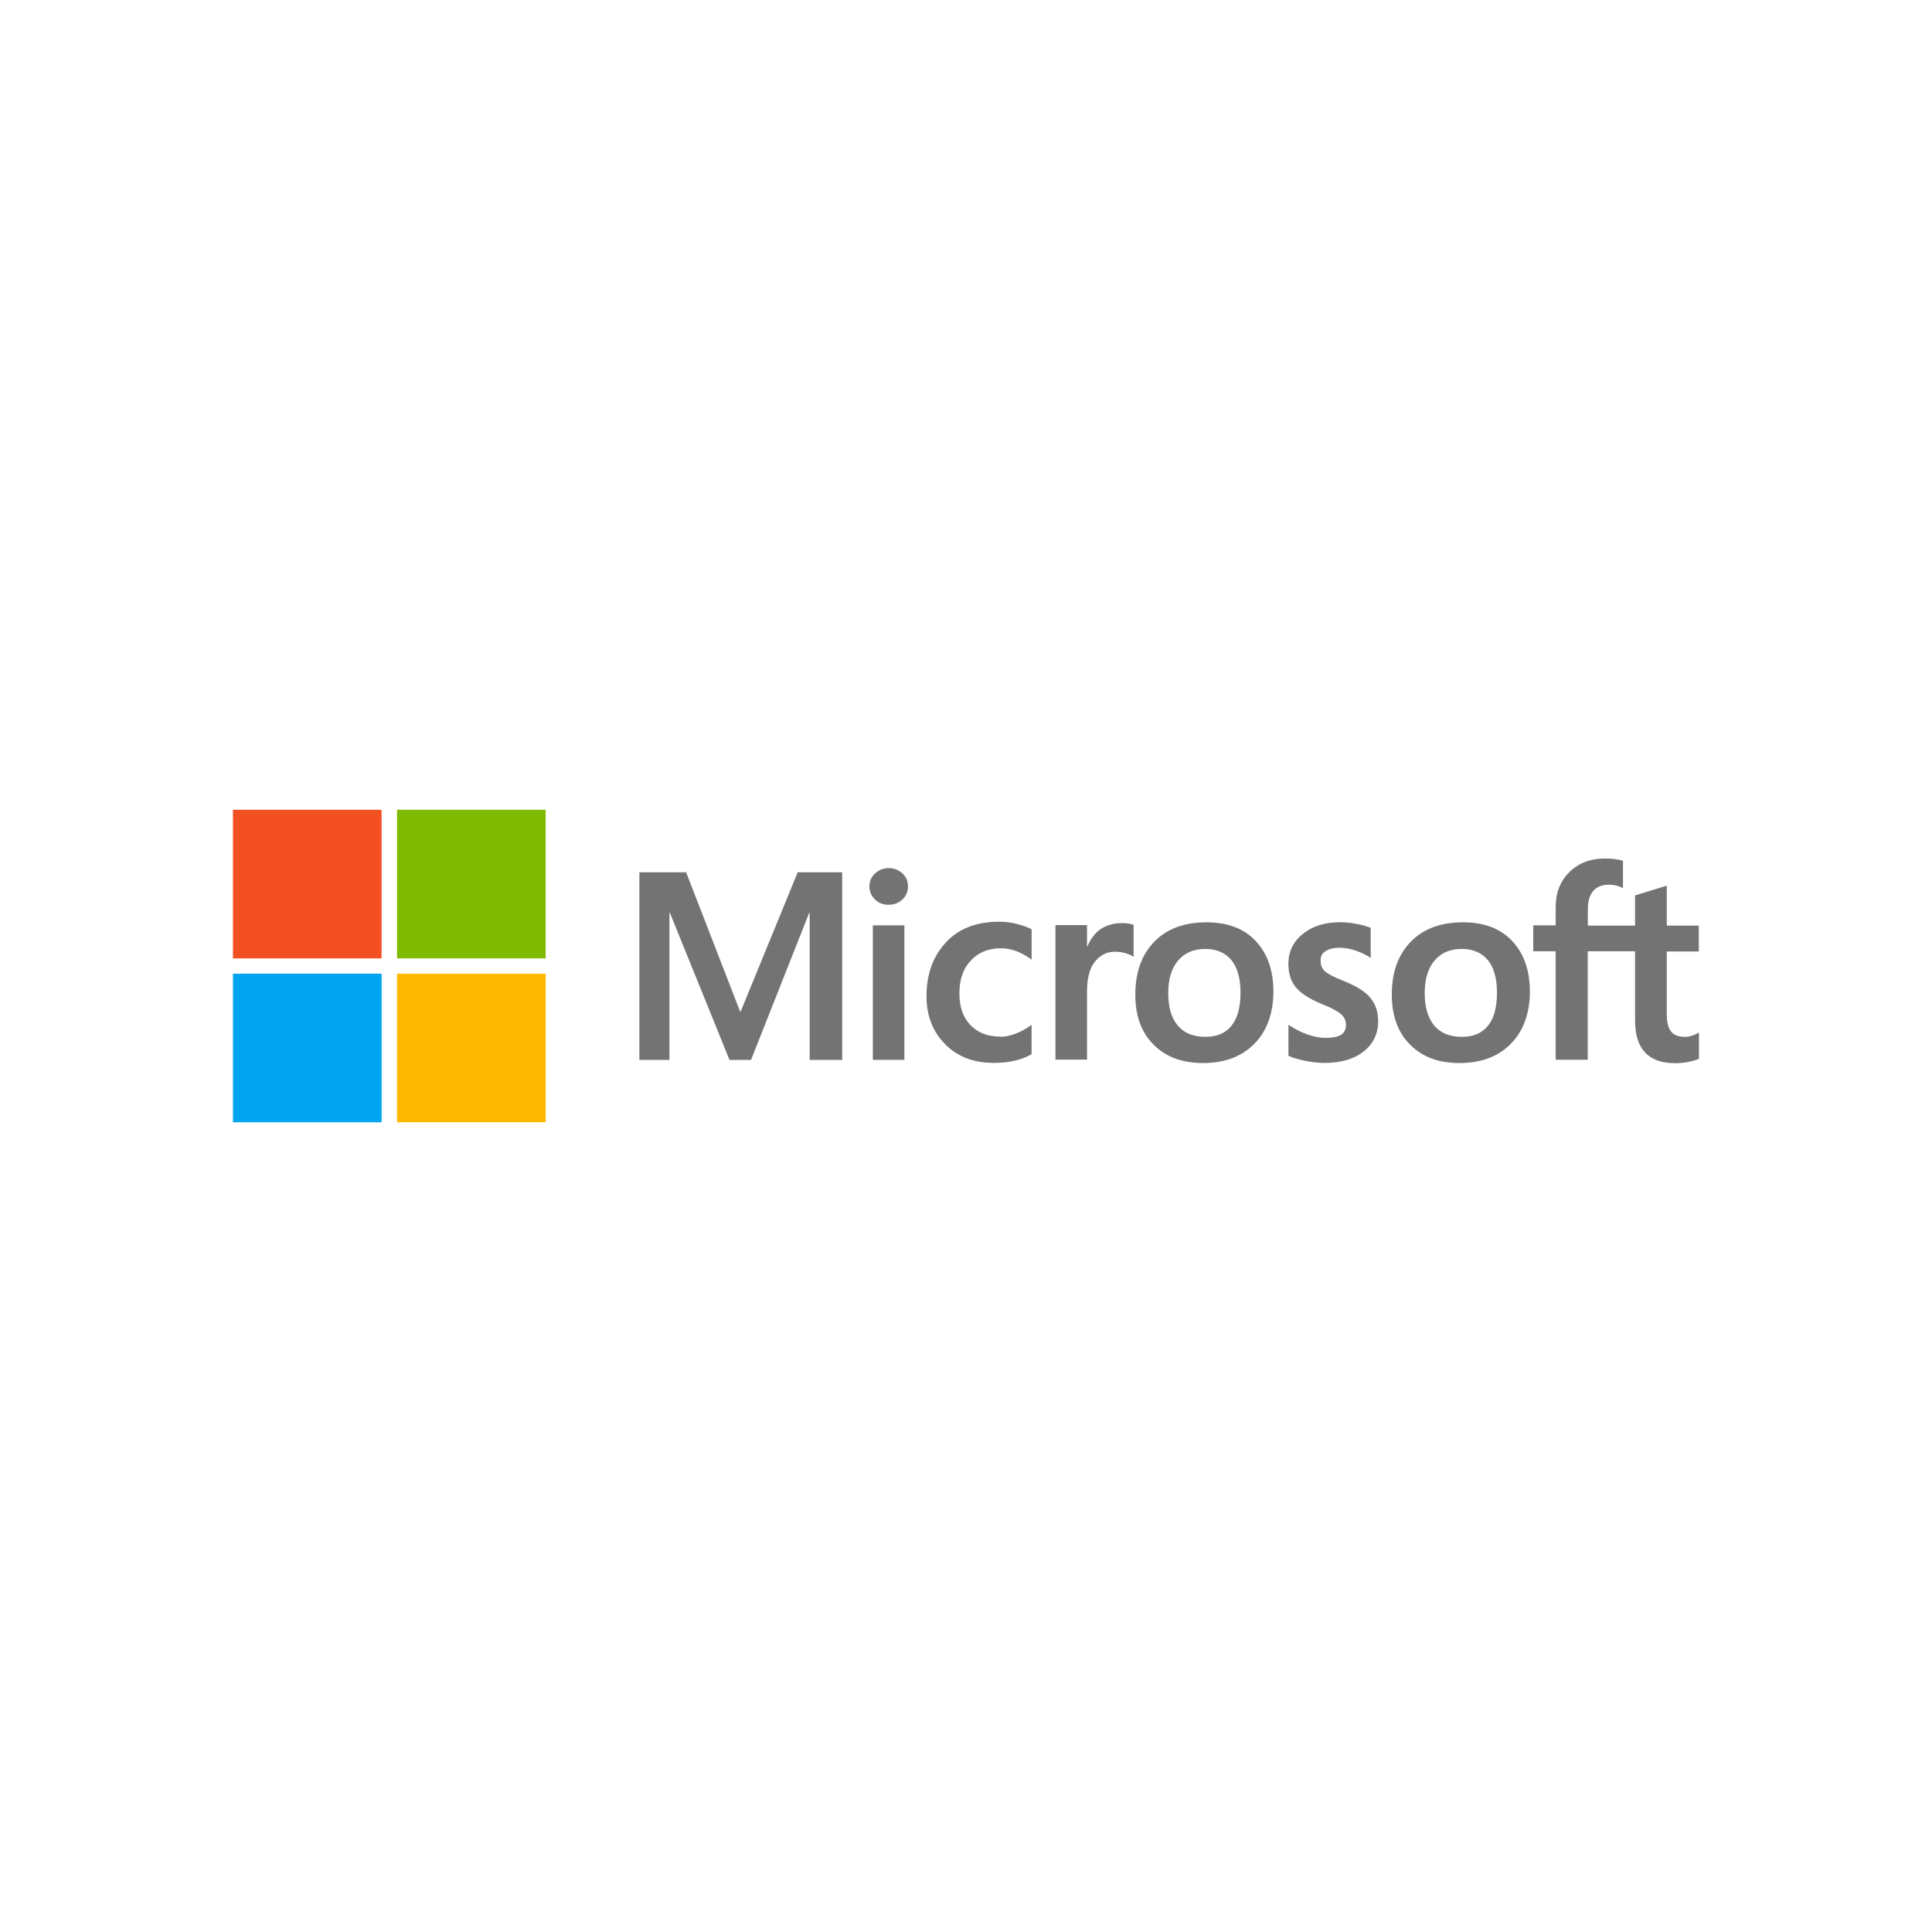
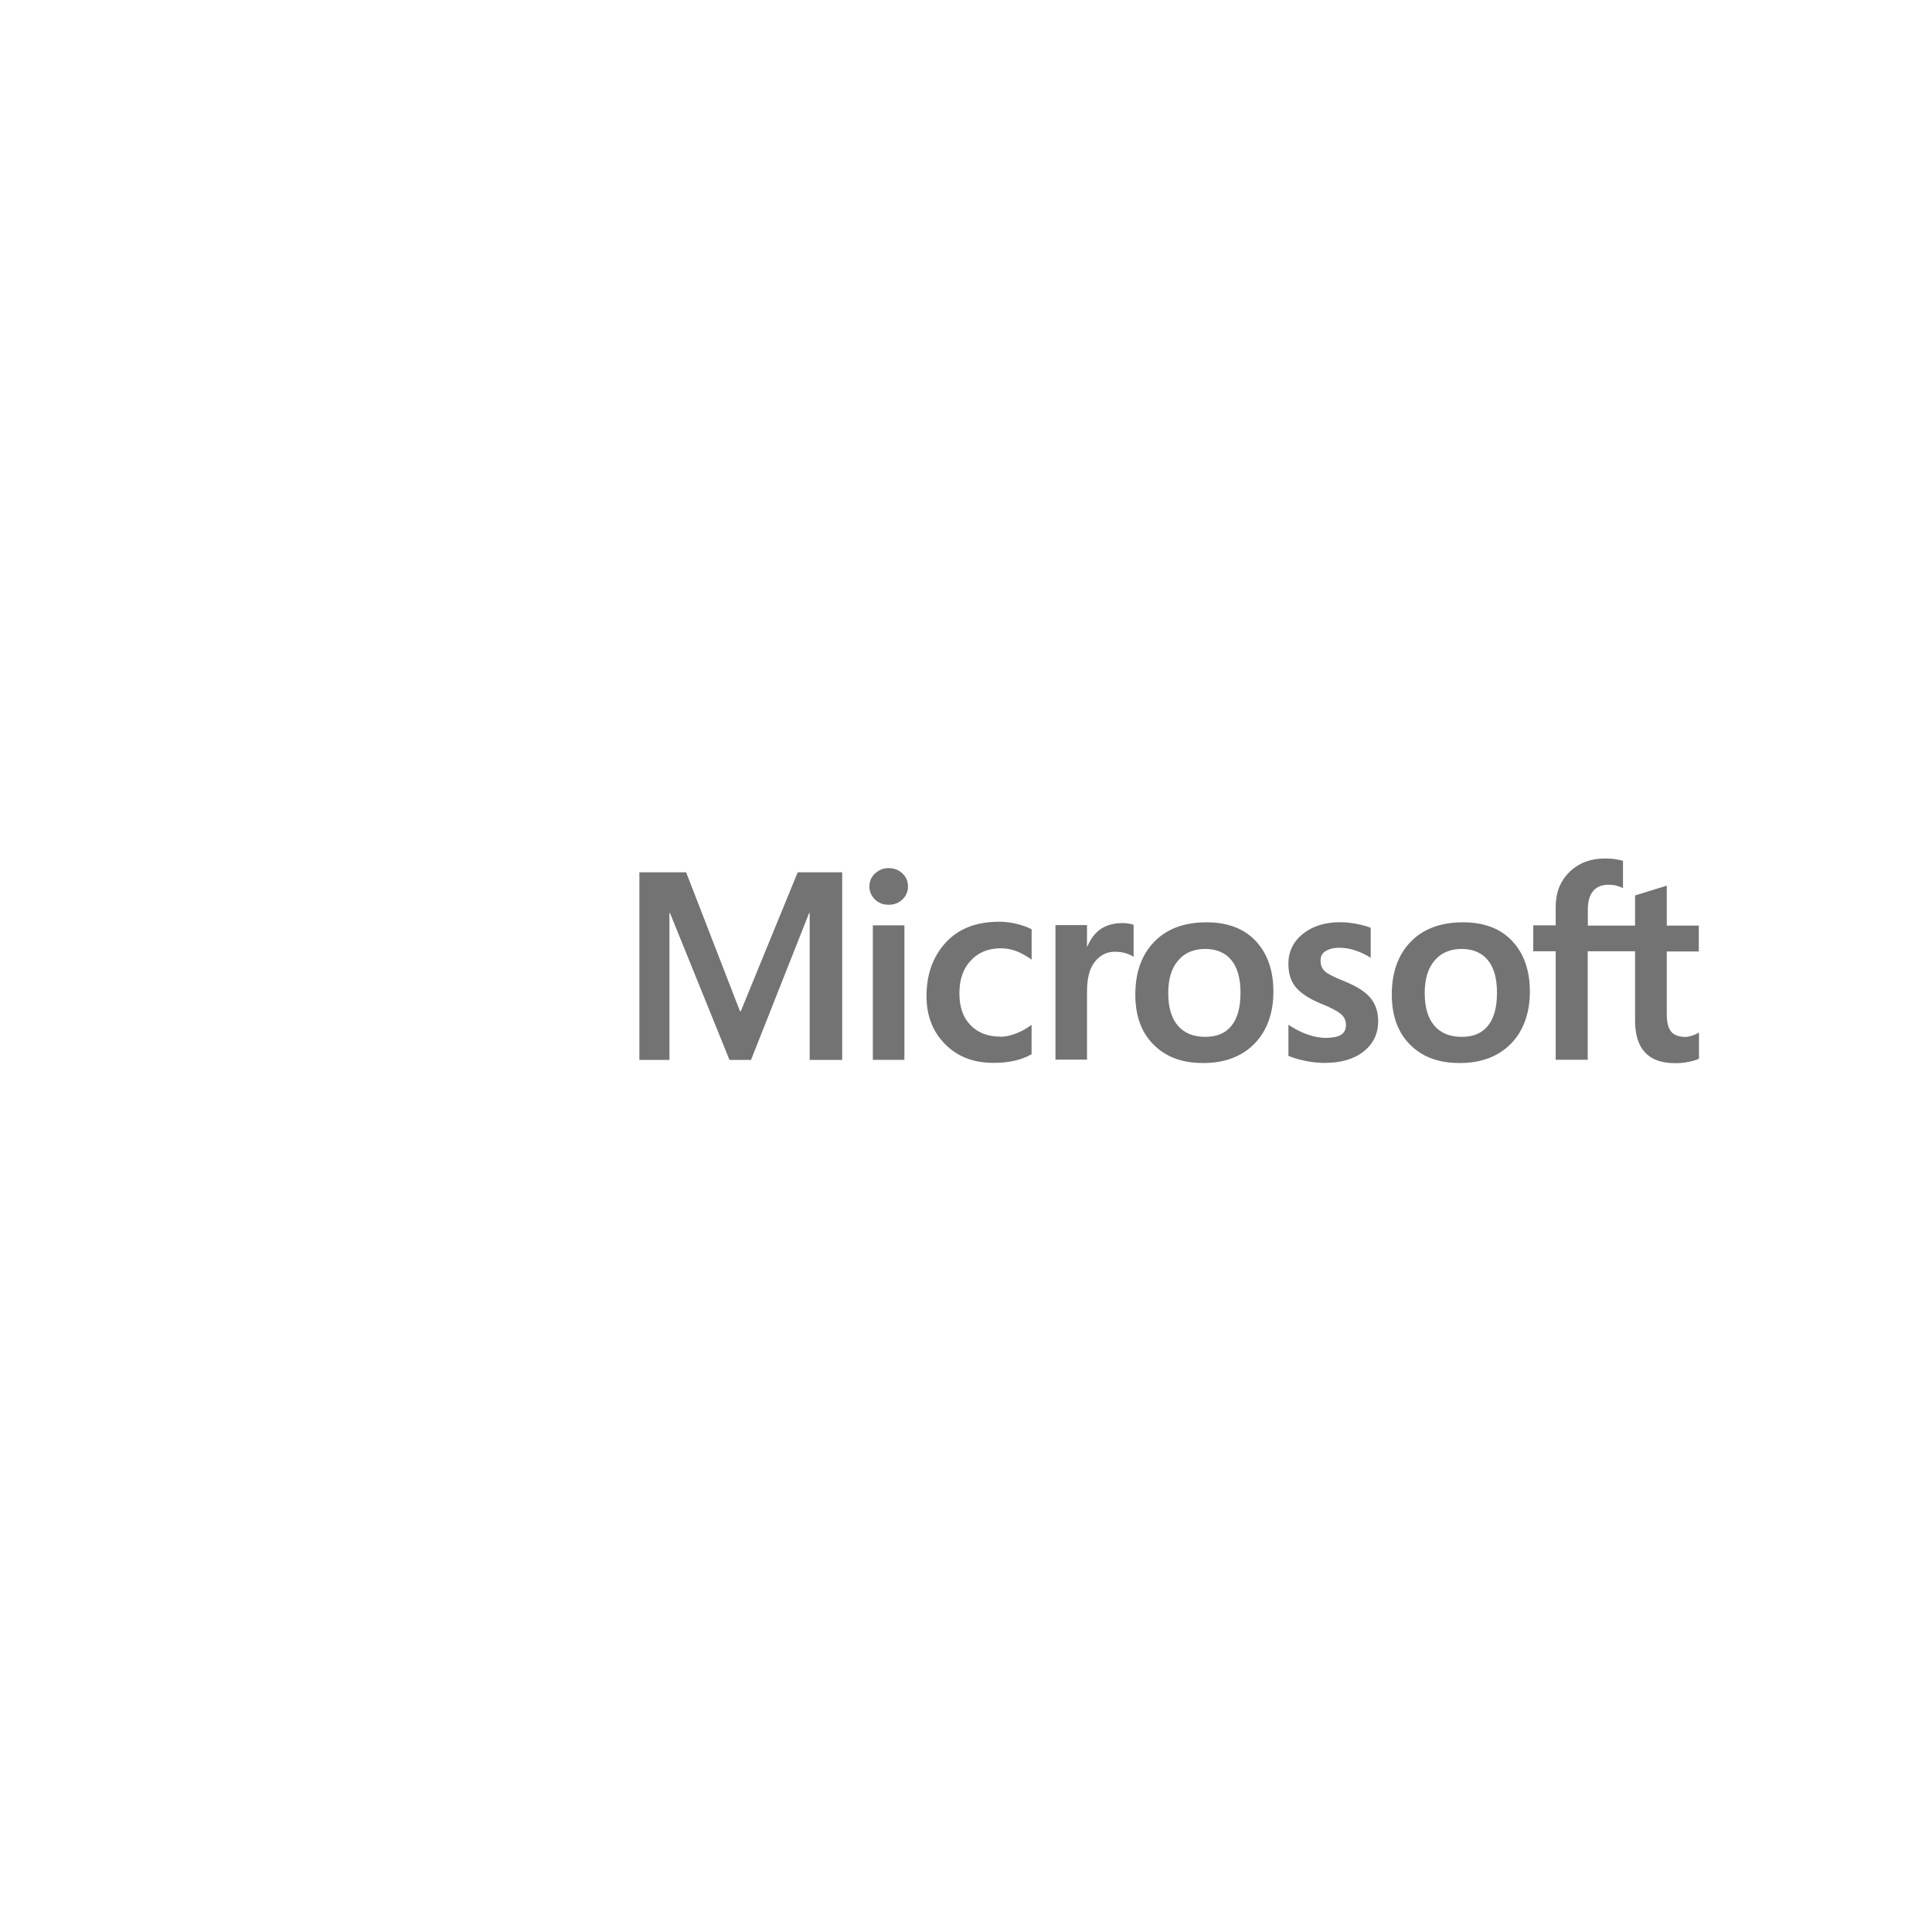
<svg xmlns="http://www.w3.org/2000/svg" id="Layer_1" viewBox="0 0 360 360">
  <defs>
    <style>
      .cls-1 {
        fill: #f25022;
      }

      .cls-2 {
        fill: #ffb900;
      }

      .cls-3 {
        fill: #00a4ef;
      }

      .cls-4 {
        fill: #7fba00;
      }

      .cls-5 {
        fill: #737373;
      }
    </style>
  </defs>
  <path class="cls-5" d="M156.93,162.54v34.96h-6.06v-27.4h-.09l-10.84,27.4h-4.01l-11.1-27.4h-.09v27.4h-5.6v-34.96h8.71l10.04,25.9h.14l10.61-25.9s8.28,0,8.28,0ZM162,165.19c0-.98.35-1.79,1.07-2.45s1.56-.98,2.51-.98c1.04,0,1.9.35,2.6,1.01s1.01,1.47,1.01,2.42-.35,1.76-1.04,2.42-1.56.98-2.57.98-1.85-.32-2.54-.98c-.69-.69-1.04-1.5-1.04-2.42ZM168.52,172.43v25.06h-5.88v-25.06s5.88,0,5.88,0ZM186.4,193.19c.87,0,1.85-.2,2.91-.61s2.02-.95,2.91-1.62v5.48c-.95.55-2.02.95-3.2,1.21-1.18.29-2.51.4-3.92.4-3.69,0-6.69-1.15-9-3.49-2.31-2.34-3.46-5.31-3.46-8.94,0-4.04,1.18-7.35,3.55-9.95s5.68-3.92,10.01-3.92c1.1,0,2.22.14,3.35.43,1.12.29,2.02.61,2.68.98v5.65c-.92-.66-1.85-1.18-2.8-1.56-.93-.36-1.92-.55-2.91-.55-2.34,0-4.21.75-5.62,2.28-1.44,1.5-2.13,3.55-2.13,6.11s.69,4.5,2.05,5.91c1.38,1.44,3.23,2.16,5.6,2.16ZM209.01,172c.46,0,.89.03,1.27.09.37.06.69.14.95.23v5.97c-.32-.23-.75-.43-1.36-.63-.61-.2-1.33-.32-2.16-.32-1.44,0-2.68.61-3.66,1.82-1.01,1.21-1.5,3.09-1.5,5.62v12.66h-5.88v-25.06h5.88v3.95h.09c.55-1.36,1.36-2.42,2.42-3.2,1.12-.72,2.42-1.12,3.95-1.12ZM211.55,185.32c0-4.15,1.18-7.41,3.52-9.83s5.6-3.63,9.75-3.63c3.92,0,6.98,1.15,9.17,3.49,2.19,2.34,3.29,5.48,3.29,9.43s-1.18,7.3-3.52,9.69c-2.34,2.39-5.54,3.61-9.55,3.61s-6.98-1.15-9.26-3.43-3.4-5.36-3.4-9.32ZM217.69,185.12c0,2.62.61,4.61,1.79,6,1.18,1.38,2.88,2.08,5.1,2.08s3.78-.69,4.9-2.08,1.67-3.43,1.67-6.14-.58-4.73-1.73-6.11-2.8-2.05-4.87-2.05-3.84.72-5.02,2.16c-1.24,1.41-1.85,3.49-1.85,6.14ZM246.07,179c0,.84.26,1.5.81,1.99s1.73,1.1,3.55,1.82c2.36.95,4.01,1.99,4.96,3.17s1.41,2.6,1.41,4.27c0,2.36-.89,4.24-2.71,5.68-1.82,1.44-4.27,2.13-7.35,2.13-1.04,0-2.19-.12-3.46-.37-1.27-.26-2.34-.58-3.2-.95v-5.8c1.07.75,2.22,1.33,3.46,1.79,1.24.43,2.36.66,3.37.66,1.33,0,2.31-.17,2.94-.55.63-.37.95-1.01.95-1.87,0-.81-.32-1.5-.98-2.05-.66-.55-1.9-1.21-3.75-1.93-2.16-.92-3.72-1.93-4.64-3.06-.92-1.12-1.36-2.6-1.36-4.33,0-2.25.89-4.12,2.68-5.57s4.12-2.19,6.98-2.19c.87,0,1.85.09,2.94.29s1.99.46,2.74.75v5.6c-.78-.52-1.7-.98-2.74-1.33-.99-.36-2.03-.55-3.09-.55-1.12,0-1.99.23-2.62.66-.61.37-.89.95-.89,1.73h0ZM259.34,185.32c0-4.15,1.18-7.41,3.52-9.83s5.6-3.63,9.75-3.63c3.92,0,6.98,1.15,9.17,3.49,2.19,2.34,3.29,5.48,3.29,9.43s-1.18,7.3-3.52,9.69c-2.34,2.39-5.54,3.61-9.55,3.61s-6.98-1.15-9.26-3.43c-2.25-2.25-3.4-5.36-3.4-9.32ZM265.48,185.12c0,2.62.61,4.61,1.79,6,1.18,1.38,2.88,2.08,5.1,2.08s3.78-.69,4.9-2.08,1.67-3.43,1.67-6.14-.58-4.73-1.73-6.11-2.8-2.05-4.87-2.05-3.84.72-5.02,2.16c-1.24,1.41-1.85,3.49-1.85,6.14ZM304.65,177.25h-8.8v20.22h-5.97v-20.22h-4.18v-4.82h4.18v-3.49c0-2.62.87-4.79,2.57-6.46s3.92-2.51,6.6-2.51c.72,0,1.36.03,1.9.12.55.09,1.04.17,1.47.32v5.08c-.2-.12-.55-.26-1.01-.4-.49-.17-1.04-.23-1.67-.23-1.24,0-2.19.37-2.86,1.15-.66.78-1.01,1.9-1.01,3.43v3.03h8.8v-5.62l5.91-1.82v7.44h5.97v4.82h-5.97v11.71c0,1.56.29,2.62.84,3.26s1.44.95,2.65.95c.35,0,.75-.09,1.24-.23.49-.17.89-.35,1.27-.58v4.87c-.37.2-1.01.4-1.87.58s-1.73.26-2.57.26c-2.48,0-4.35-.66-5.6-1.99s-1.87-3.32-1.87-5.97v-12.89h-.03Z" />
-   <path class="cls-1" d="M43.41,150.89h27.69v27.69h-27.69v-27.69Z" />
-   <path class="cls-4" d="M73.98,150.89h27.69v27.69h-27.69v-27.69Z" />
-   <path class="cls-3" d="M43.41,181.43h27.69v27.69h-27.69v-27.69Z" />
-   <path class="cls-2" d="M73.98,181.43h27.69v27.69h-27.69v-27.69Z" />
</svg>